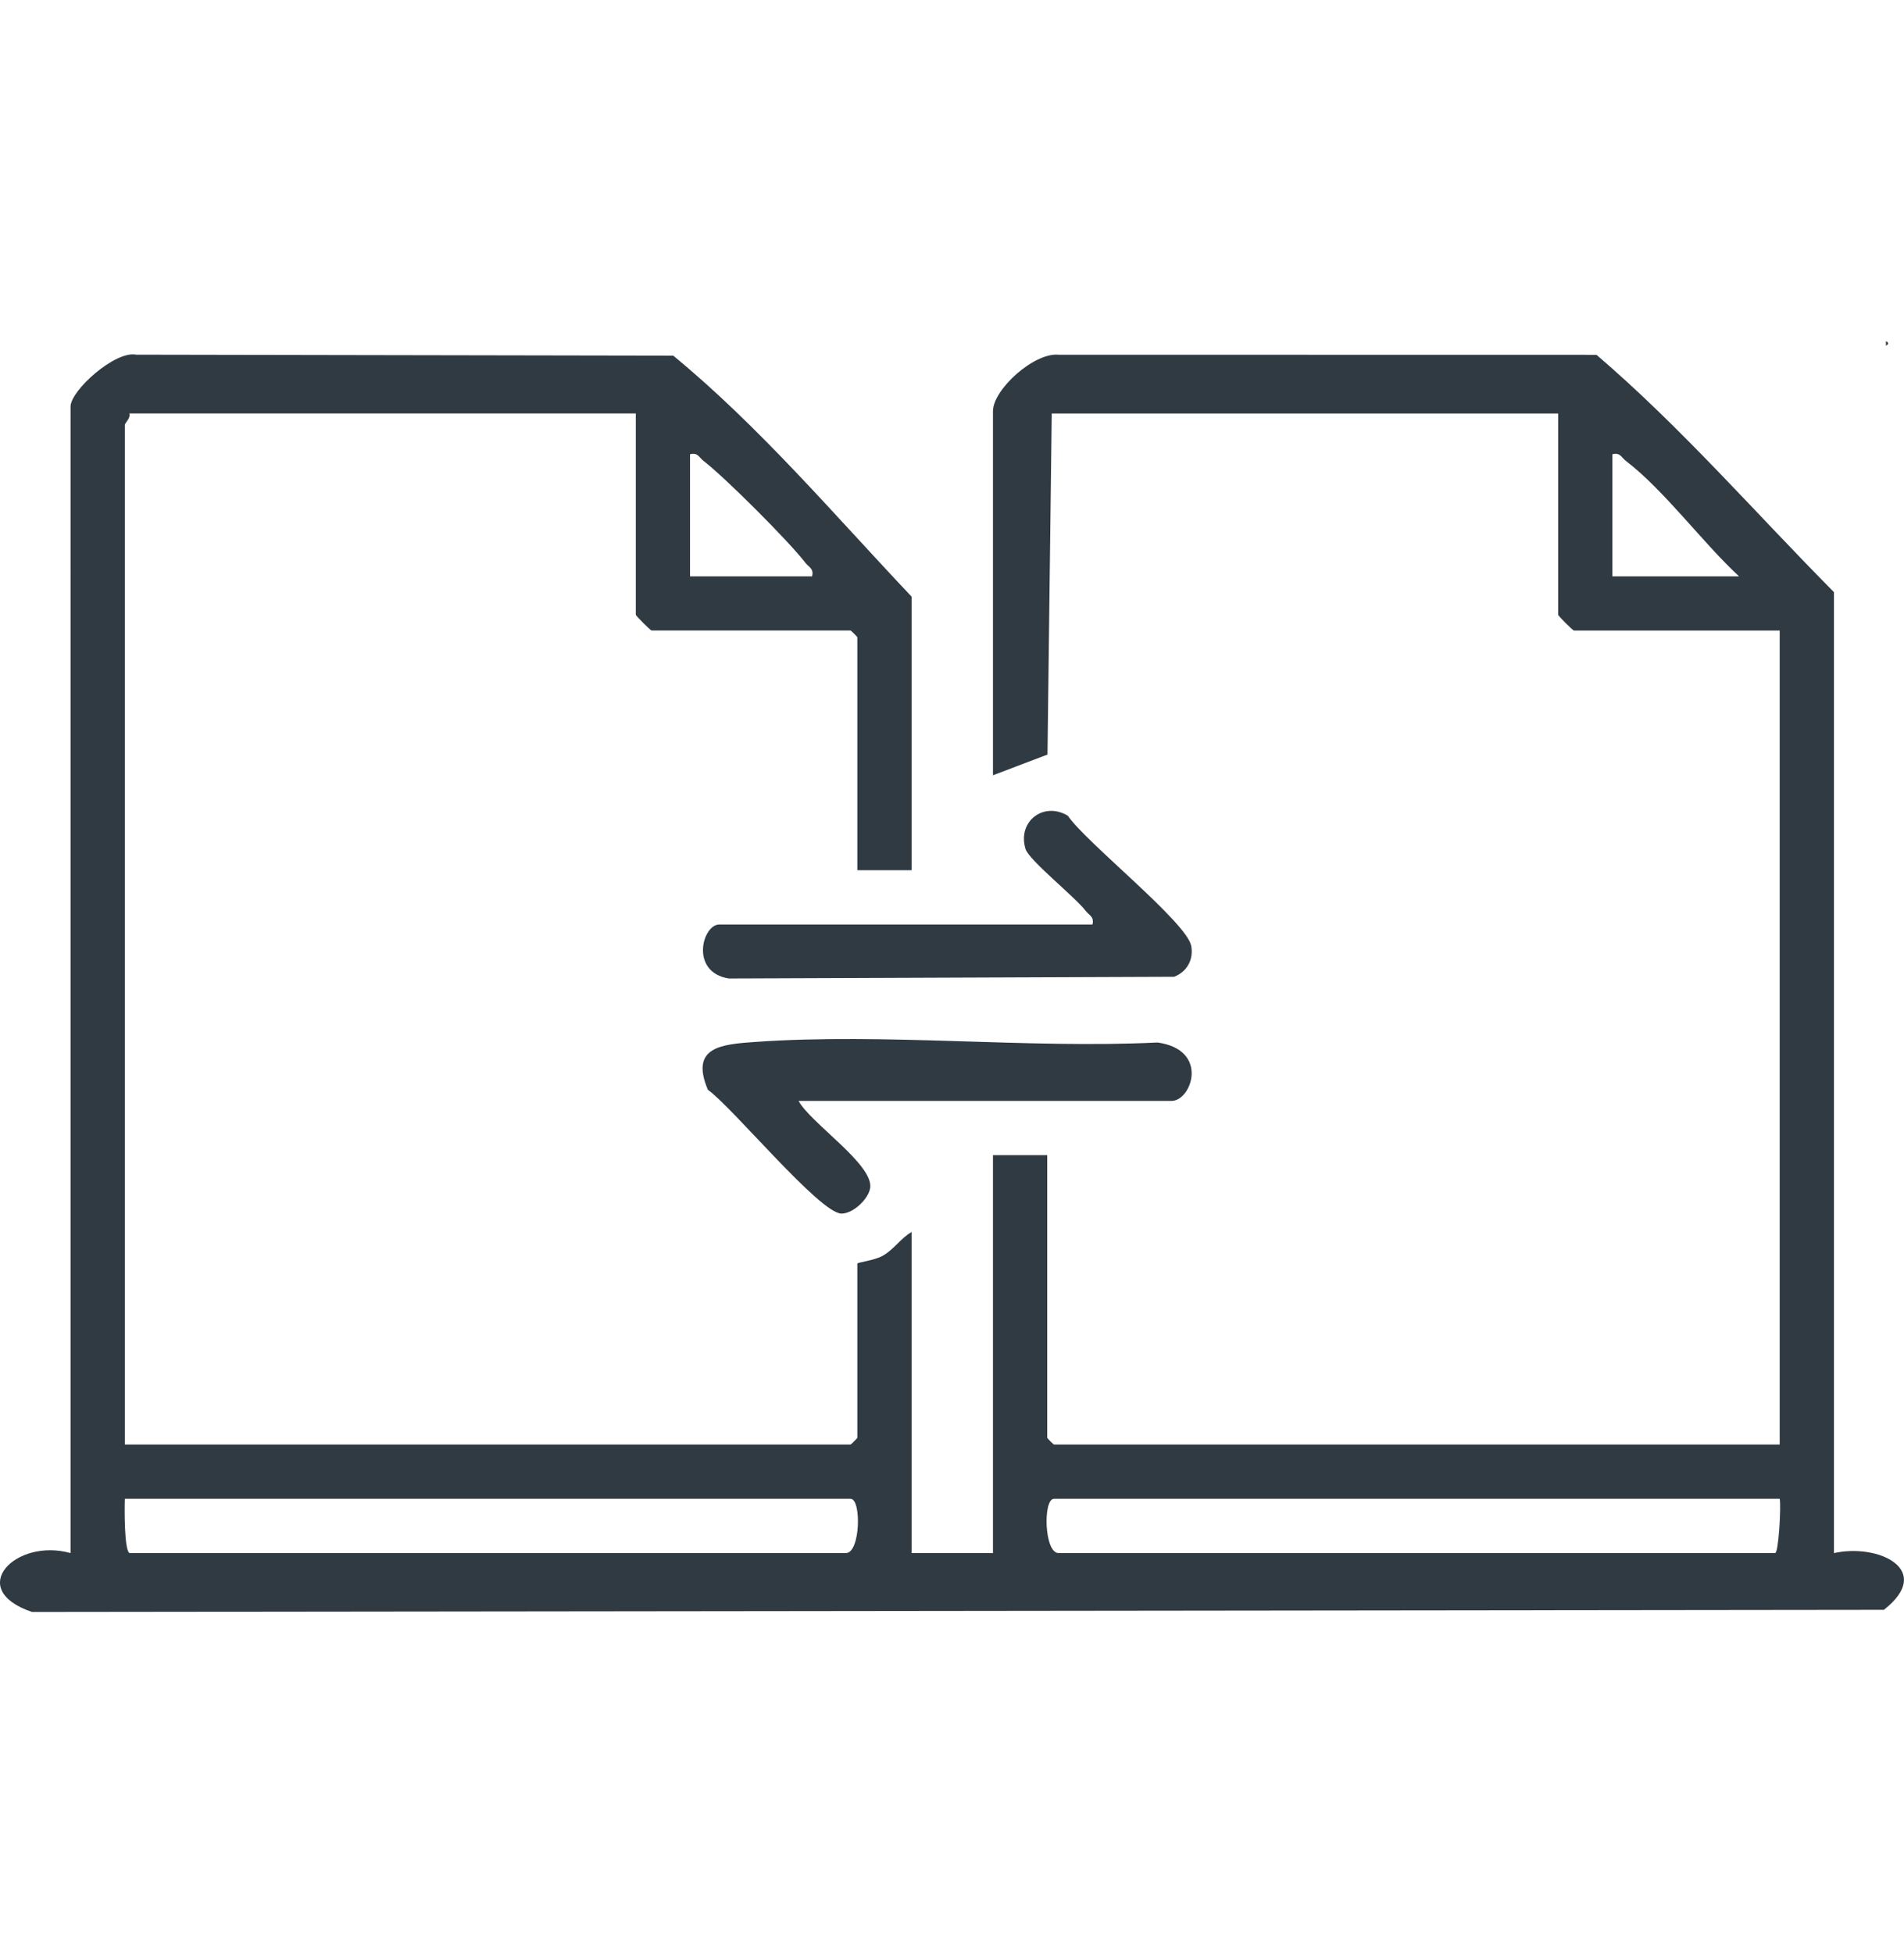
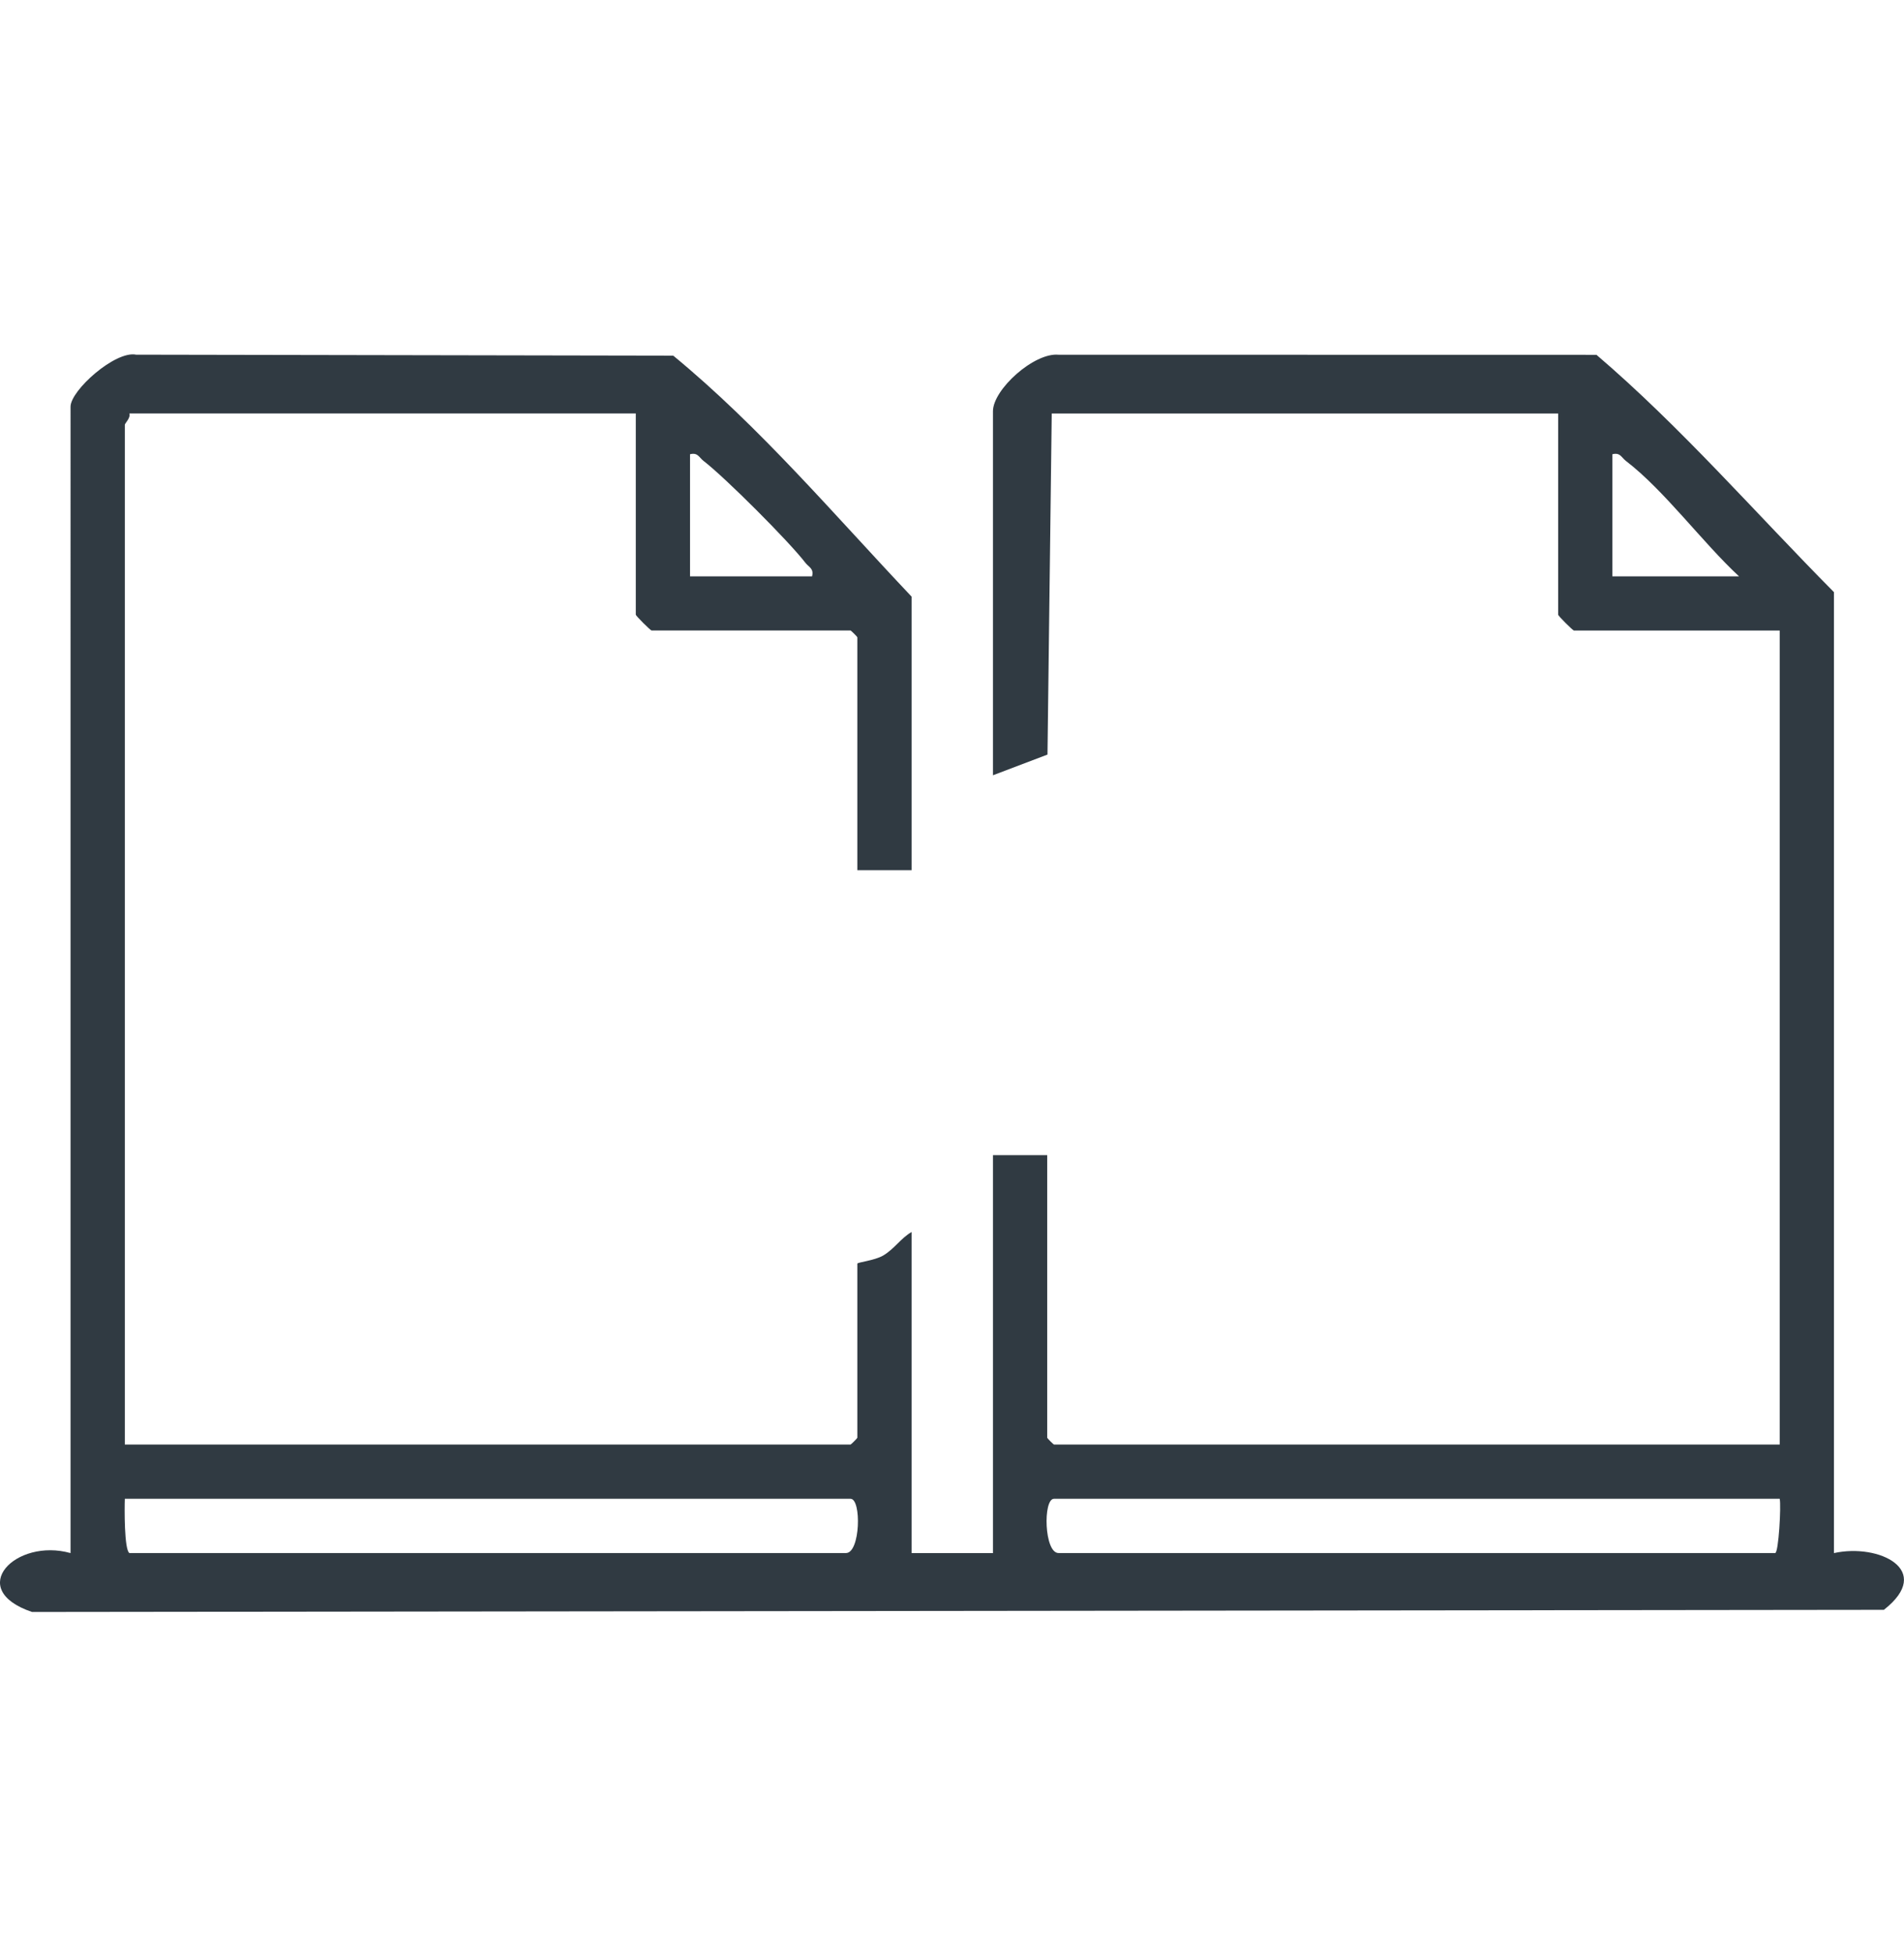
<svg xmlns="http://www.w3.org/2000/svg" id="Layer_1" version="1.1" viewBox="0 0 390 400">
  <defs>
    <style>
      .st0 {
        fill: #303a42;
      }
    </style>
  </defs>
  <path class="st0" d="M186.72,178.22h-11.11v-47.7c0-.1-1.29-1.39-1.39-1.39h-40.75c-.23,0-3.24-3.01-3.24-3.24v-41.21H26.5c.3.91-.93,2.01-.93,2.32v208.85h148.65c.1,0,1.39-1.29,1.39-1.39v-35.66c0-.28,3.53-.63,5.29-1.66,2.28-1.34,3.59-3.52,5.82-4.82v65.76h16.67v-81.5h11.11v57.88c0,.1,1.29,1.39,1.39,1.39h148.65v-166.71h-42.14c-.23,0-3.24-3.01-3.24-3.24v-41.21h-103.73l-.87,69.85-11.17,4.24v-74.55c0-4.47,8.43-12.06,13.43-11.58l110.19.02c17.31,14.79,32.54,32.36,48.64,48.6v196.81c9.21-2.04,20.59,3.5,10.23,11.62l-379.32.44c-13.75-4.65-3.33-15.23,7.89-12.06V83.29c0-3.34,9.17-11.52,13.43-10.65l110.02.2c17.75,14.6,32.97,32.6,48.82,49.35v56.03ZM166.34,118.03c.4-1.62-.67-1.85-1.38-2.78-3.36-4.38-16.46-17.48-20.84-20.84-.93-.71-1.17-1.79-2.78-1.38v25.01h25.01ZM356.2,118.03c-7.45-6.9-15.28-17.59-23.15-23.62-.93-.71-1.17-1.79-2.78-1.38v25.01h25.93ZM26.5,318.07h146.79c2.94,0,3.2-11.11.93-11.11H25.57c-.08,1.84-.13,10.45.93,11.11ZM364.54,306.96h-148.65c-2.28,0-2.02,11.11.93,11.11h146.79c.71,0,1.25-9.8.93-11.11Z" />
-   <path class="st0" d="M163.57,225.46c2.39,4.51,15.41,13.04,14.67,17.85-.35,2.26-3.48,5.24-5.87,5.24-4.42,0-22.39-21.85-27.37-25.35-3.74-8.83,2.8-9.32,9.74-9.81,26.63-1.88,55.51,1.41,82.38.12,10.67,1.51,6.95,11.96,2.86,11.96h-76.41Z" />
-   <path class="st0" d="M223.77,189.34c.4-1.62-.67-1.85-1.38-2.78-2.25-2.94-11.61-10.35-12.33-12.69-1.71-5.61,3.68-9.8,8.67-6.8,3.71,5.48,24.4,21.84,25.27,26.66.51,2.8-.86,5.3-3.51,6.32l-91.23.35c-7.99-1.31-5.41-11.06-1.91-11.06h76.41Z" />
-   <path class="st0" d="M386.3,69.87c.6.31.6.62,0,.93v-.93Z" />
</svg>